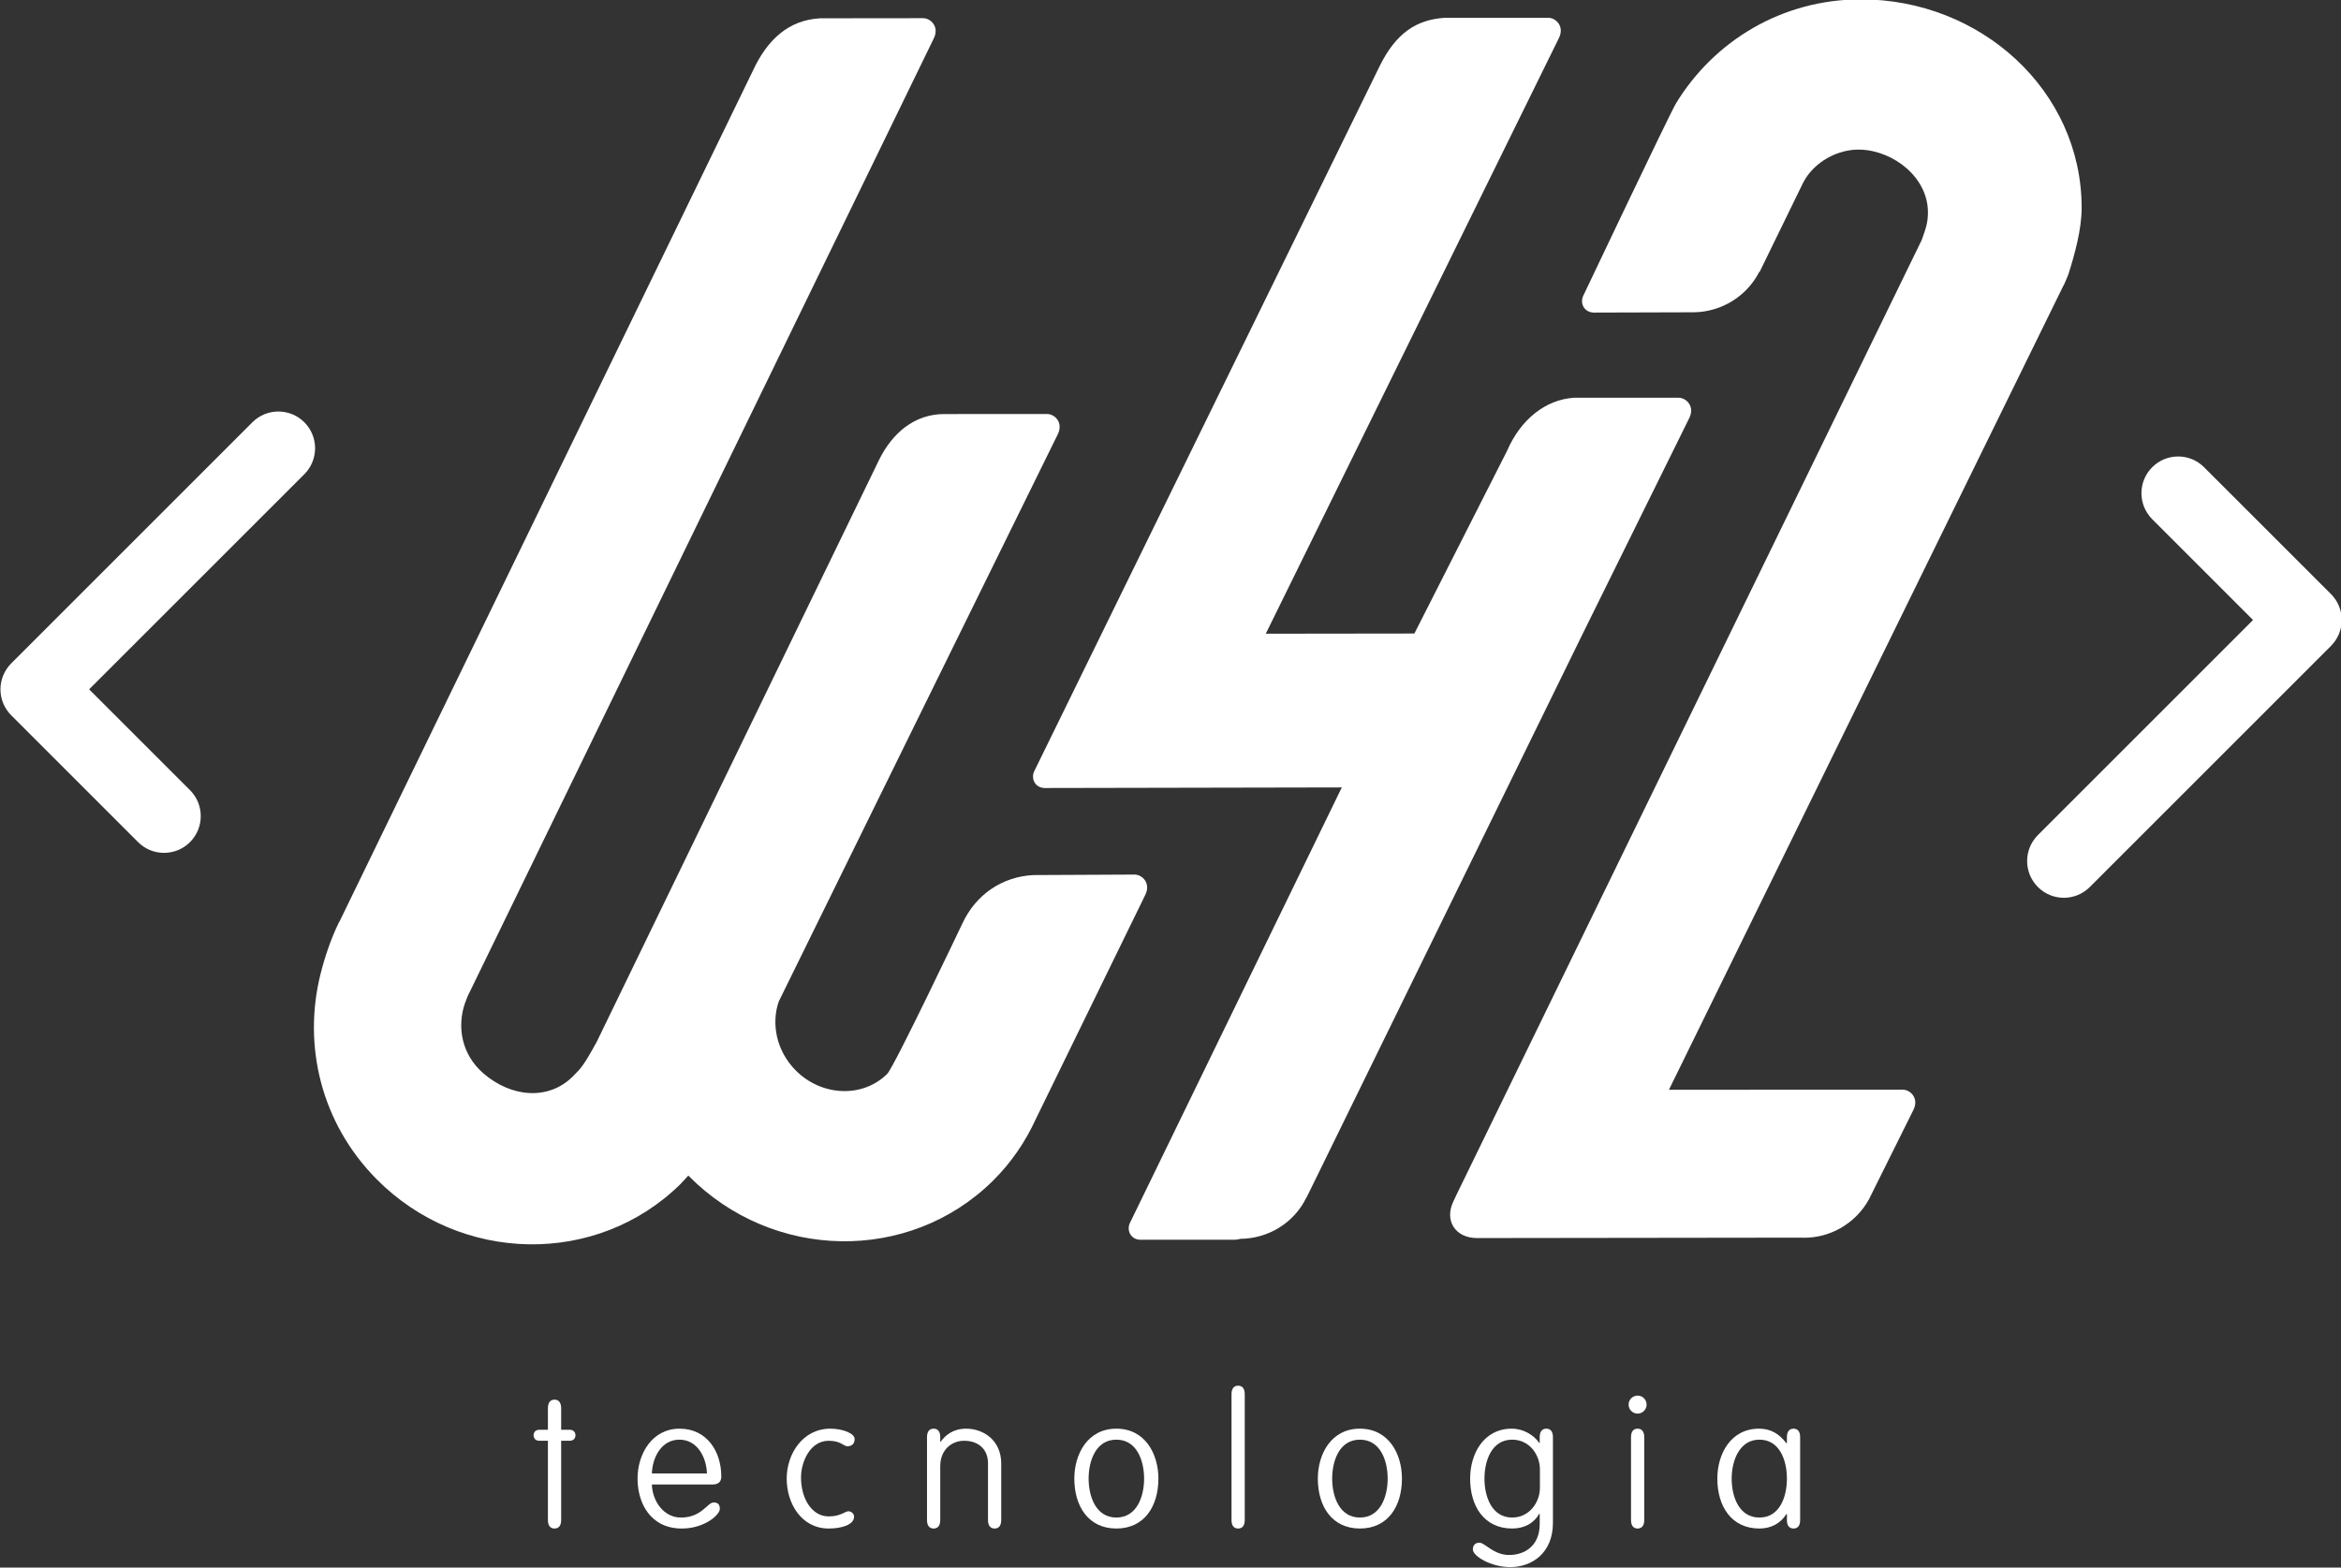
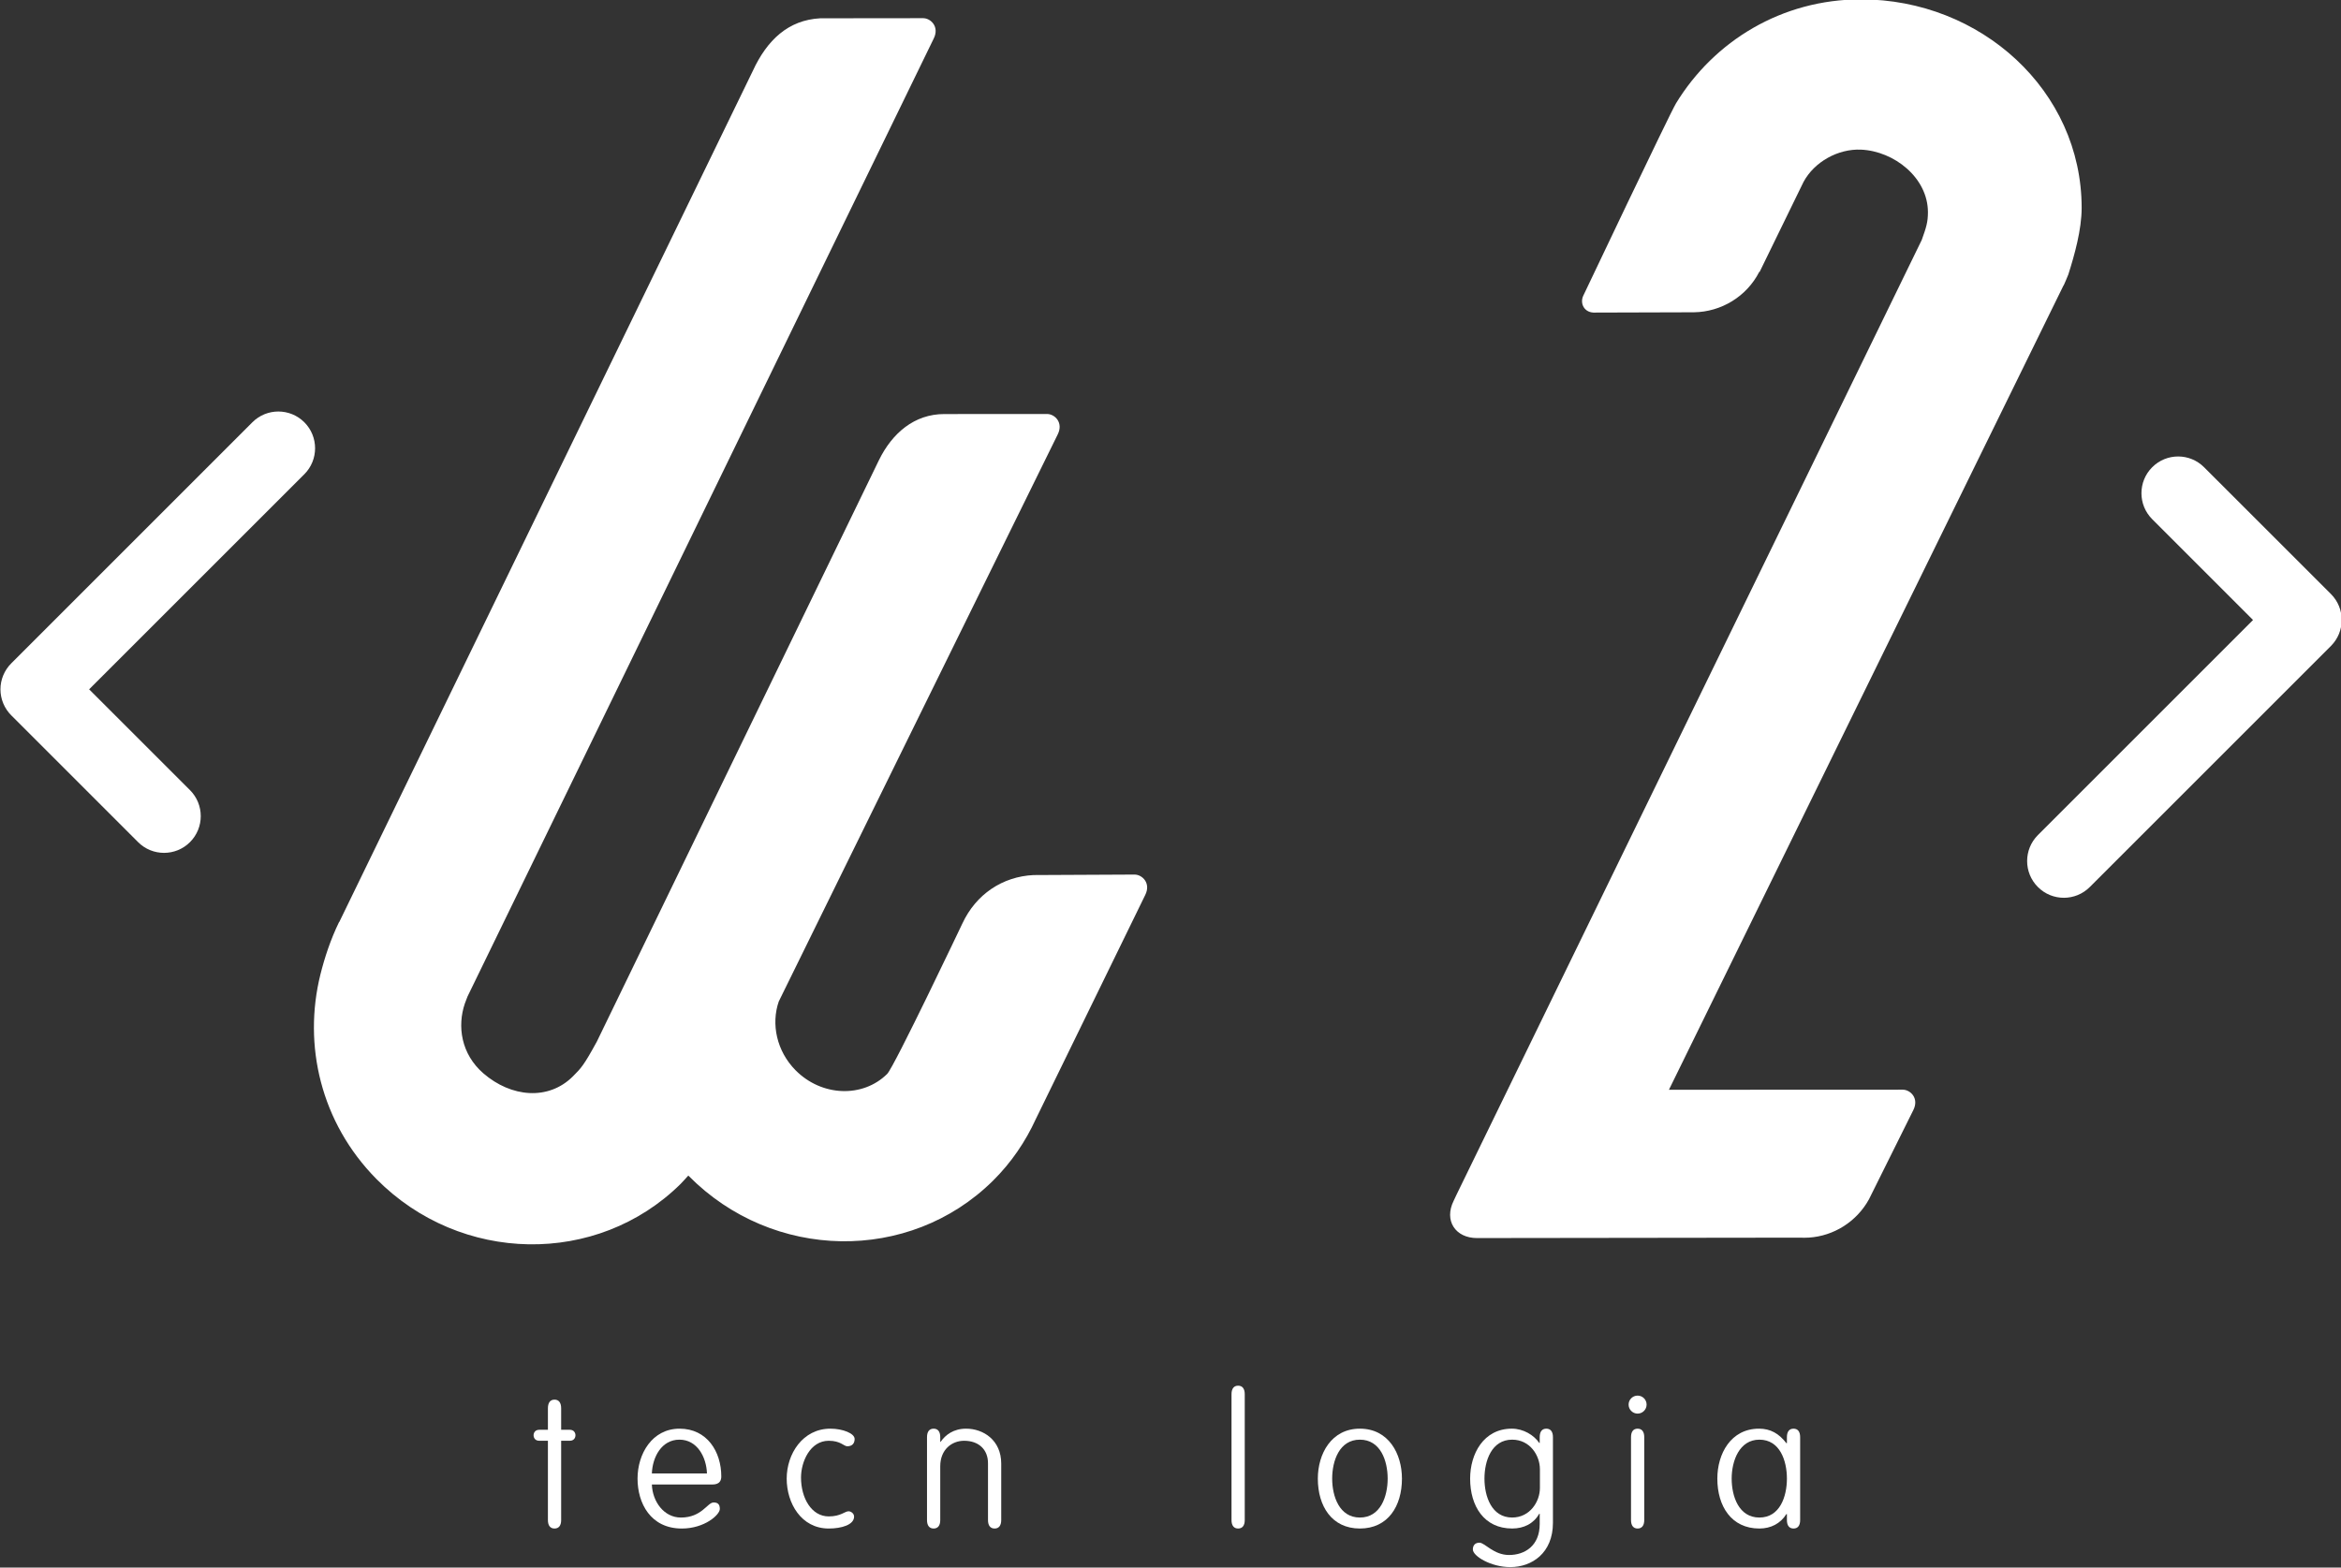
<svg xmlns="http://www.w3.org/2000/svg" xmlns:ns1="http://www.inkscape.org/namespaces/inkscape" xmlns:ns2="http://sodipodi.sourceforge.net/DTD/sodipodi-0.dtd" xmlns:xlink="http://www.w3.org/1999/xlink" id="svg2" version="1.1" ns1:version="0.92.1 unknown" width="200" height="133.964" xml:space="preserve" ns2:docname="w42-logo-branca.svg" ns1:export-filename="/media/carolina/5E345C5A345C376D/W42/Logo/w42-logo-branca.png" ns1:export-xdpi="50" ns1:export-ydpi="50">
  <rect width="100%" height="100%" fill="#333333" stroke="none" />
  <defs id="defs6">
    <pattern ns1:collect="always" xlink:href="#pattern116" id="pattern3101" patternTransform="matrix(0.378,0,0,0.378,329.08,-49.313)" />
    <clipPath clipPathUnits="userSpaceOnUse" id="clipPath16">
      <path d="M 0,595.28 H 841.89 V 0 H 0 Z" id="path18" ns1:connector-curvature="0" />
    </clipPath>
    <clipPath clipPathUnits="userSpaceOnUse" id="clipPath110">
      <path d="M 0,595.28 H 841.89 V 0 H 0 Z" id="path112" ns1:connector-curvature="0" />
    </clipPath>
    <pattern patternTransform="translate(6.445,514.28)" patternUnits="userSpaceOnUse" x="0" y="0" width="32" height="32" id="pattern116">
      <path d="M 32,0 0,0 0,32 32,32 32,0 z" style="fill:#141a36;fill-opacity:1;fill-rule:nonzero;stroke:none" id="path118" />
    </pattern>
  </defs>
  <ns2:namedview pagecolor="#ffffff" bordercolor="#666666" borderopacity="1" objecttolerance="10" gridtolerance="10" guidetolerance="10" ns1:pageopacity="0" ns1:pageshadow="2" ns1:window-width="1920" ns1:window-height="1031" id="namedview4" showgrid="false" ns1:zoom="1.617991" ns1:cx="282.33222" ns1:cy="150.01028" ns1:window-x="0" ns1:window-y="25" ns1:window-maximized="1" ns1:current-layer="g10" fit-margin-top="0" fit-margin-left="0" fit-margin-right="0" fit-margin-bottom="0" />
  <g id="g10" ns1:groupmode="layer" ns1:label="w42" transform="matrix(1.25,0,0,-1.25,-13.403,156.179)">
    <g id="g12" transform="matrix(0.857,0,0,0.857,-269.988,-269.217)" ns1:export-filename="/media/carolina/5E345C5A345C376D/W42/Logo/LOGOTIPO-W42-lg.png" ns1:export-xdpi="84" ns1:export-ydpi="84" style="opacity:1;fill:#ffffff">
      <g id="g14" clip-path="url(#clipPath16)" style="fill:#ffffff">
        <g id="g20" transform="translate(513.446,412.542)" style="fill:#ffffff">
          <path d="m 0,0 -10.116,10.113 c -1.143,1.147 -2.998,1.147 -4.141,0 -1.141,-1.142 -1.141,-2.998 0,-4.14 l 8.043,-8.045 -17.158,-17.16 c -1.143,-1.144 -1.143,-2.998 0,-4.141 0.571,-0.574 1.321,-0.86 2.072,-0.86 0.746,0 1.496,0.286 2.069,0.86 L 0,-4.142 C 1.144,-2.998 1.144,-1.145 0,0" style="fill:#ffffff;fill-opacity:1;fill-rule:nonzero;stroke:none" id="path22" ns1:connector-curvature="0" />
        </g>
        <g id="g24" transform="translate(347.677,426.243)" style="fill:#ffffff">
          <path d="m 0,0 -19.231,-19.234 c -0.549,-0.549 -0.86,-1.295 -0.86,-2.07 0,-0.778 0.311,-1.523 0.86,-2.073 L -9.118,-33.49 c 0.572,-0.574 1.322,-0.86 2.073,-0.86 0.751,0 1.502,0.286 2.073,0.86 1.141,1.143 1.141,2.998 0,4.142 l -8.047,8.044 17.162,17.158 C 5.288,-3 5.288,-1.145 4.145,0 3.001,1.143 1.146,1.146 0,0" style="fill:#ffffff;fill-opacity:1;fill-rule:nonzero;stroke:none" id="path26" ns1:connector-curvature="0" />
        </g>
        <g id="g28" transform="translate(372.99,345.869)" style="fill:#ffffff">
          <path d="m 0,0 h -0.687 v 1.714 c 0,0.455 -0.192,0.691 -0.529,0.691 -0.337,0 -0.527,-0.236 -0.527,-0.691 V 0 h -0.689 c -0.35,0 -0.454,-0.264 -0.454,-0.437 0,-0.178 0.104,-0.439 0.454,-0.439 h 0.689 v -6.329 c 0,-0.438 0.19,-0.672 0.527,-0.672 0.337,0 0.529,0.234 0.529,0.672 v 6.329 H 0 c 0.351,0 0.454,0.261 0.454,0.439 C 0.454,-0.264 0.351,0 0,0" style="fill:#ffffff;fill-opacity:1;fill-rule:nonzero;stroke:none" id="path30" ns1:connector-curvature="0" />
        </g>
        <g id="g32" transform="translate(379.538,342.386)" style="fill:#ffffff">
          <path d="M 0,0 C 0.046,1.303 0.775,2.695 2.197,2.695 3.617,2.695 4.349,1.303 4.393,0 Z m 5.536,-0.235 c 0,1.961 -1.127,3.807 -3.325,3.807 -2.197,0 -3.354,-2.019 -3.354,-3.983 0,-1.963 1.039,-3.983 3.531,-3.983 1.814,0 3.032,1.096 3.032,1.563 0,0.411 -0.206,0.516 -0.499,0.516 -0.495,0 -0.936,-1.203 -2.606,-1.203 -1.35,0 -2.269,1.276 -2.315,2.635 h 4.819 c 0.629,0 0.717,0.368 0.717,0.648" style="fill:#ffffff;fill-opacity:1;fill-rule:nonzero;stroke:none" id="path34" ns1:connector-curvature="0" />
        </g>
        <g id="g36" transform="translate(393.644,344.993)" style="fill:#ffffff">
          <path d="m 0,0 c 0.952,0 1.2,-0.439 1.479,-0.439 0.408,0 0.585,0.247 0.585,0.583 0,0.44 -0.936,0.821 -1.935,0.821 -2.21,0 -3.483,-2.02 -3.483,-3.984 0,-1.962 1.158,-3.982 3.354,-3.982 1.039,0 2.021,0.304 2.021,0.952 0,0.247 -0.248,0.424 -0.441,0.424 -0.294,0 -0.628,-0.41 -1.58,-0.41 -1.377,0 -2.212,1.463 -2.212,3.103 C -2.212,-1.687 -1.494,0 0,0" style="fill:#ffffff;fill-opacity:1;fill-rule:nonzero;stroke:none" id="path38" ns1:connector-curvature="0" />
        </g>
        <g id="g40" transform="translate(404.601,345.958)" style="fill:#ffffff">
          <path d="m 0,0 c -0.999,0 -1.641,-0.483 -2.038,-1.054 h -0.027 v 0.38 C -2.065,-0.232 -2.256,0 -2.592,0 -2.93,0 -3.121,-0.232 -3.121,-0.674 v -6.62 c 0,-0.437 0.191,-0.672 0.529,-0.672 0.336,0 0.527,0.235 0.527,0.672 v 4.293 c 0,1.331 0.919,2.036 1.904,2.036 1.17,0 1.904,-0.705 1.904,-1.79 v -4.539 c 0,-0.437 0.19,-0.672 0.528,-0.672 0.334,0 0.527,0.235 0.527,0.672 v 4.513 C 2.798,-0.921 1.375,0 0,0" style="fill:#ffffff;fill-opacity:1;fill-rule:nonzero;stroke:none" id="path42" ns1:connector-curvature="0" />
        </g>
        <g id="g44" transform="translate(416.582,338.868)" style="fill:#ffffff">
-           <path d="m 0,0 c -1.639,0 -2.213,1.687 -2.213,3.106 0,1.419 0.574,3.107 2.213,3.107 1.64,0 2.212,-1.688 2.212,-3.107 C 2.212,1.687 1.64,0 0,0 m 0,7.09 c -2.284,0 -3.353,-2.02 -3.353,-3.984 0,-2.195 1.113,-3.982 3.353,-3.982 2.241,0 3.352,1.787 3.352,3.982 C 3.352,5.07 2.298,7.09 0,7.09" style="fill:#ffffff;fill-opacity:1;fill-rule:nonzero;stroke:none" id="path46" ns1:connector-curvature="0" />
-         </g>
+           </g>
        <g id="g48" transform="translate(426.293,349.387)" style="fill:#ffffff">
          <path d="m 0,0 c -0.337,0 -0.528,-0.234 -0.528,-0.676 v -10.047 c 0,-0.437 0.191,-0.672 0.528,-0.672 0.337,0 0.527,0.235 0.527,0.672 V -0.676 C 0.527,-0.234 0.337,0 0,0" style="fill:#ffffff;fill-opacity:1;fill-rule:nonzero;stroke:none" id="path50" ns1:connector-curvature="0" />
        </g>
        <g id="g52" transform="translate(436.003,338.868)" style="fill:#ffffff">
          <path d="m 0,0 c -1.637,0 -2.21,1.687 -2.21,3.106 0,1.419 0.573,3.107 2.21,3.107 1.645,0 2.215,-1.688 2.215,-3.107 C 2.215,1.687 1.645,0 0,0 m 0,7.09 c -2.284,0 -3.354,-2.02 -3.354,-3.984 0,-2.195 1.113,-3.982 3.354,-3.982 2.245,0 3.354,1.787 3.354,3.982 C 3.354,5.07 2.303,7.09 0,7.09" style="fill:#ffffff;fill-opacity:1;fill-rule:nonzero;stroke:none" id="path54" ns1:connector-curvature="0" />
        </g>
        <g id="g56" transform="translate(450.36,341.226)" style="fill:#ffffff">
          <path d="m 0,0 c 0,-1.082 -0.791,-2.357 -2.214,-2.357 -1.638,0 -2.208,1.686 -2.208,3.106 0,1.419 0.57,3.106 2.208,3.106 C -0.791,3.855 0,2.594 0,1.496 Z M 0.512,4.732 C 0.174,4.732 -0.016,4.5 -0.016,4.059 V 3.588 h -0.03 c -0.437,0.635 -1.27,1.144 -2.195,1.144 -2.258,0 -3.324,-2.019 -3.324,-3.983 0,-2.195 1.11,-3.982 3.351,-3.982 0.941,0 1.714,0.394 2.168,1.182 h 0.03 v -0.818 c 0,-1.758 -1.202,-2.477 -2.445,-2.477 -1.23,0 -1.935,0.982 -2.359,0.982 -0.365,0 -0.528,-0.232 -0.528,-0.542 0,-0.527 1.437,-1.406 2.987,-1.406 1.716,0 3.4,1.115 3.4,3.533 v 6.838 c 0,0.441 -0.19,0.673 -0.527,0.673" style="fill:#ffffff;fill-opacity:1;fill-rule:nonzero;stroke:none" id="path58" ns1:connector-curvature="0" />
        </g>
        <g id="g60" transform="translate(458.151,345.958)" style="fill:#ffffff">
          <path d="m 0,0 c -0.334,0 -0.525,-0.232 -0.525,-0.674 v -6.62 c 0,-0.437 0.191,-0.672 0.525,-0.672 0.337,0 0.53,0.235 0.53,0.672 v 6.62 C 0.53,-0.232 0.337,0 0,0" style="fill:#ffffff;fill-opacity:1;fill-rule:nonzero;stroke:none" id="path62" ns1:connector-curvature="0" />
        </g>
        <g id="g64" transform="translate(458.151,348.595)" style="fill:#ffffff">
          <path d="m 0,0 c -0.396,0 -0.718,-0.32 -0.718,-0.718 0,-0.393 0.322,-0.718 0.718,-0.718 0.396,0 0.718,0.325 0.718,0.718 C 0.718,-0.32 0.396,0 0,0" style="fill:#ffffff;fill-opacity:1;fill-rule:nonzero;stroke:none" id="path66" ns1:connector-curvature="0" />
        </g>
        <g id="g68" transform="translate(467.864,338.868)" style="fill:#ffffff">
          <path d="m 0,0 c -1.641,0 -2.211,1.687 -2.211,3.106 0,1.419 0.615,3.107 2.211,3.107 1.64,0 2.195,-1.688 2.195,-3.107 C 2.195,1.687 1.64,0 0,0 M 2.723,7.09 C 2.386,7.09 2.195,6.857 2.195,6.416 V 5.933 H 2.152 C 1.554,6.709 0.879,7.09 -0.03,7.09 c -2.258,0 -3.324,-2.02 -3.324,-3.984 0,-2.195 1.116,-3.982 3.354,-3.982 0.909,0 1.684,0.395 2.152,1.153 h 0.043 v -0.481 c 0,-0.438 0.191,-0.672 0.528,-0.672 0.338,0 0.527,0.234 0.527,0.672 v 6.62 C 3.25,6.857 3.061,7.09 2.723,7.09" style="fill:#ffffff;fill-opacity:1;fill-rule:nonzero;stroke:none" id="path70" ns1:connector-curvature="0" />
        </g>
        <g id="g72" transform="translate(382.467,366.127)" style="fill:#ffffff">
          <path d="m 0,0 c 6.715,-6.801 17.599,-6.98 24.263,-0.4 1.474,1.457 2.604,3.132 3.422,4.92 l 8.732,17.887 c 0.473,0.946 -0.245,1.627 -0.85,1.627 L 27.5,23.995 c -2.45,-0.121 -4.581,-1.514 -5.677,-3.886 0,0 -5.427,-11.423 -5.987,-11.979 C 13.878,6.195 10.603,6.328 8.53,8.423 7.023,9.949 6.568,12.104 7.189,13.907 c 0.014,0.049 22.25,45.243 22.25,45.243 0.471,0.947 -0.242,1.627 -0.851,1.627 L 20.4,60.772 c -2.393,0.005 -4.166,-1.523 -5.222,-3.681 L -7.312,10.722 C -8.356,8.807 -8.574,8.589 -9.227,7.936 c -1.945,-1.944 -4.918,-1.684 -7.143,0.243 -1.778,1.542 -2.091,3.765 -1.474,5.57 0.046,0.133 0.125,0.338 0.21,0.553 l 37.183,76.427 c 0.473,0.946 -0.244,1.624 -0.848,1.624 L 10.504,92.344 C 7.95,92.21 6.253,90.612 5.111,88.128 L -27.863,20.243 c -0.002,0.001 -0.008,0.001 -0.013,0.005 -0.68,-1.403 -1.148,-2.827 -1.485,-4.173 -1.404,-5.641 0.021,-11.824 4.458,-16.321 6.716,-6.798 17.599,-6.979 24.264,-0.4 0.215,0.215 0.41,0.447 0.617,0.669 C -0.017,0.016 -0.008,0.008 0,0" style="fill:#ffffff;fill-opacity:1;fill-rule:nonzero;stroke:none" id="path74" ns1:connector-curvature="0" />
        </g>
        <g id="g76" transform="translate(475.963,459.981)" style="fill:#ffffff">
          <path d="m 0,0 c -6.32,0 -11.719,-3.33 -14.747,-8.291 -0.508,-0.838 -7.407,-15.369 -7.407,-15.369 -0.275,-0.612 0.098,-1.382 0.974,-1.326 l 7.862,0.023 c 2.175,0.032 4.202,1.252 5.212,3.231 l 0.024,-0.012 3.501,7.178 c 0.871,1.615 2.758,2.654 4.581,2.578 2.648,-0.115 5.342,-2.241 5.342,-4.994 0,-0.787 -0.131,-1.2 -0.492,-2.208 l -37.094,-76.149 c -0.005,-0.013 -0.23,-0.488 -0.235,-0.499 -0.794,-1.595 0.148,-2.979 1.856,-2.979 l 25.778,0.033 c 0.214,-0.011 0.43,-0.011 0.645,0.003 h 0.046 c 1.988,0.128 3.804,1.267 4.79,3.049 l 3.544,7.129 c 0.473,0.947 -0.242,1.624 -0.849,1.624 l -18.644,-0.008 31.454,64.138 c 0.032,-0.008 0.397,0.898 0.397,0.898 0.5,1.574 1.064,3.584 1.064,5.316 C 17.602,-7.271 9.556,0 0,0" style="fill:#ffffff;fill-opacity:1;fill-rule:nonzero;stroke:none" id="path78" ns1:connector-curvature="0" />
        </g>
        <g id="g80" transform="translate(462.269,426.575)" style="fill:#ffffff">
-           <path d="m 0,0 c 0.473,0.943 -0.242,1.625 -0.849,1.625 h -8.327 c -2.27,-0.137 -4.266,-1.723 -5.344,-4.218 l -7.4,-14.591 -11.852,-0.015 23.374,47.51 c 0.473,0.946 -0.241,1.626 -0.85,1.626 h -8.242 v -0.001 c -2.284,-0.147 -3.908,-1.234 -5.2,-3.856 l -27.555,-56.266 c -0.275,-0.61 0.1,-1.381 0.974,-1.322 l 23.563,0.046 -16.908,-34.764 c -0.272,-0.608 0.101,-1.38 0.974,-1.32 h 7.432 c 0.051,0 0.084,0.017 0.13,0.018 h 0.052 l -0.003,0.008 c 0.077,0.011 0.161,0.022 0.221,0.046 2.217,0.016 4.284,1.252 5.273,3.289 l 0.012,-0.003 22.007,44.939 z" style="fill:#ffffff;fill-opacity:1;fill-rule:nonzero;stroke:none" id="path82" ns1:connector-curvature="0" />
-         </g>
+           </g>
      </g>
    </g>
  </g>
</svg>